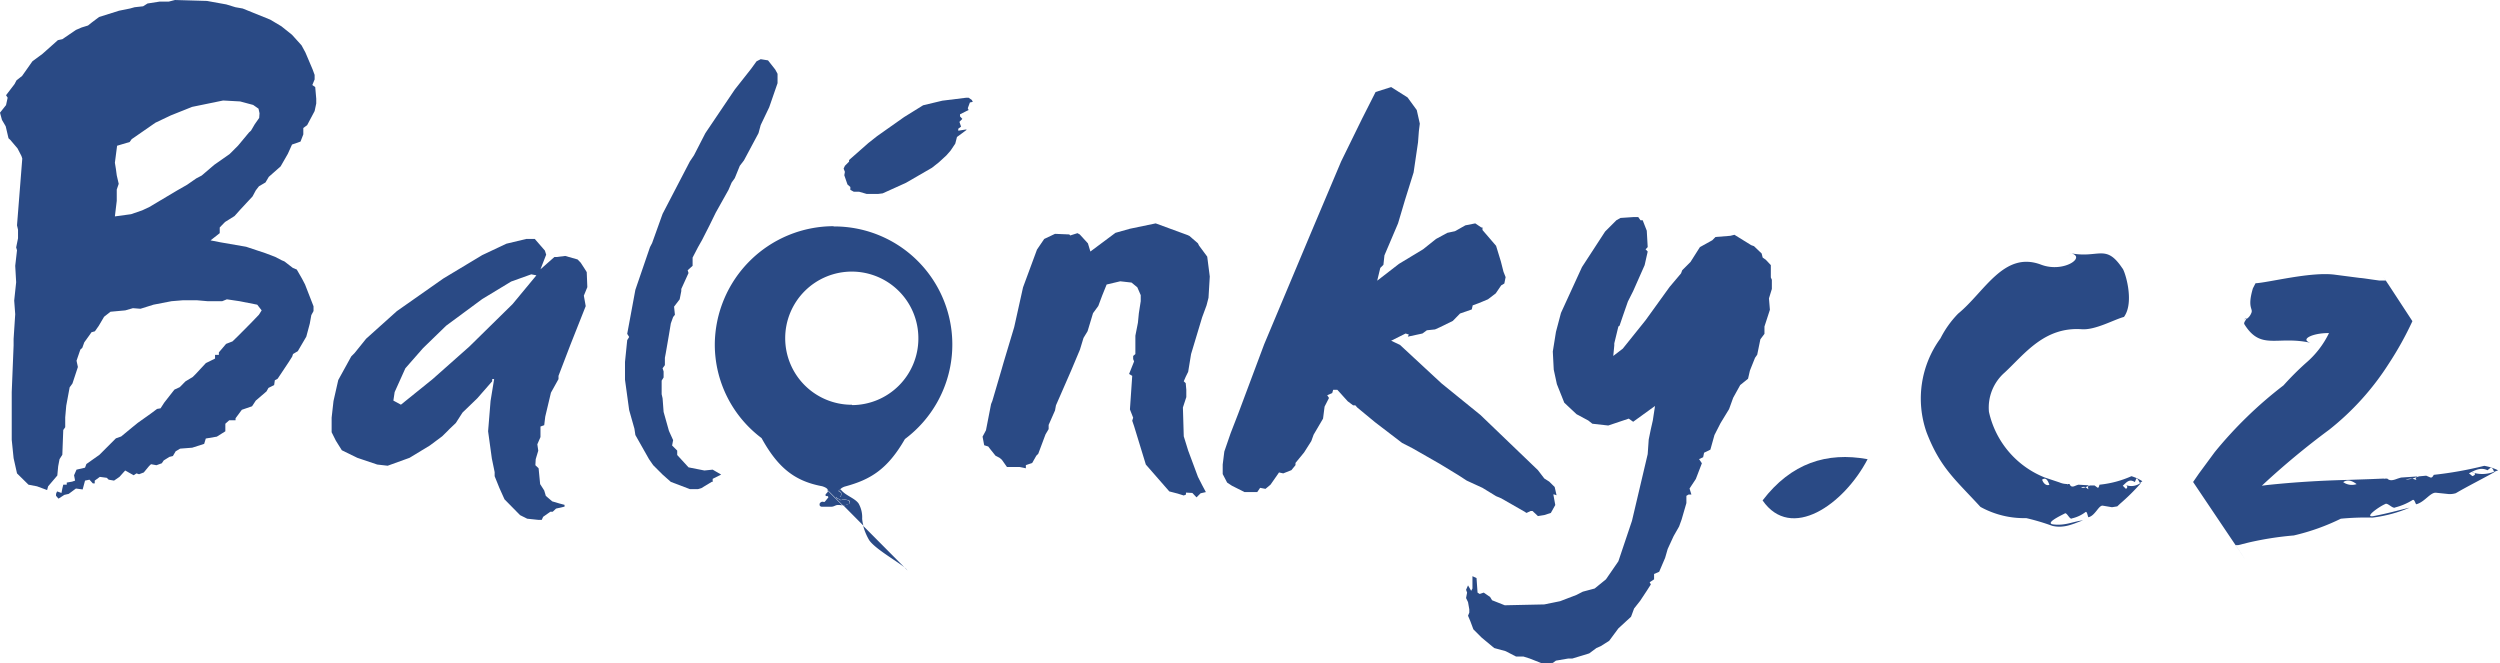
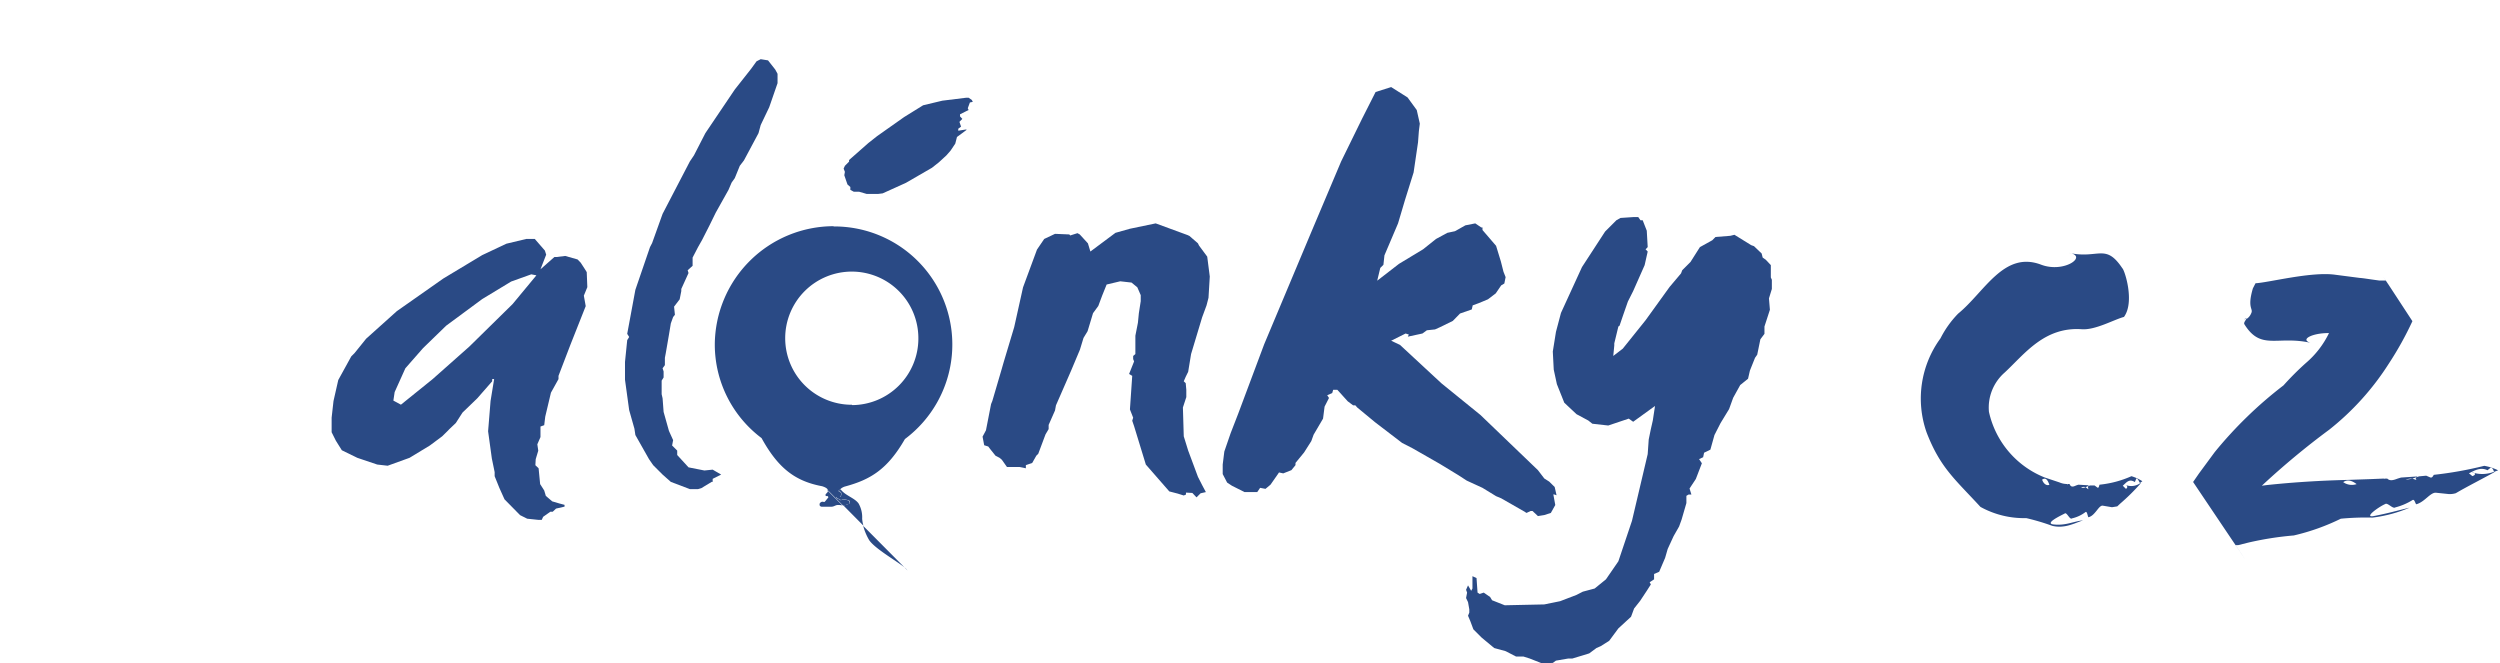
<svg xmlns="http://www.w3.org/2000/svg" viewBox="0 0 294 78">
  <title>logo-balonky</title>
-   <path d="M219.63,54c-2.8,5.36-9,9.69-12.35,4.85C210.64,54.46,214.83,53.12,219.63,54Z" fill="#2a4a85" />
  <path d="M250.66,56a12.24,12.24,0,0,1-3.76,1c-.06.2-.09.42-.24.34l-.34-.25h-.54l-.19.08h0c-.09.1,0,.24,0,.37l-.32-.24a1,1,0,0,1-.53.06.56.56,0,0,1,.53-.06l.29-.14.08-.09L244.41,57l-.26.09c-.29.13-.6.27-.77-.17h-.22V57l-.08-.08a2.33,2.33,0,0,1-.89-.19l-1.71-.57a10.81,10.81,0,0,1-6.58-7.73,5.47,5.47,0,0,1,1.85-4.62c2.34-2.17,4.66-5.41,9.09-5.09,1.6.1,3.77-1.14,4.94-1.45,1.3-1.79.06-5.54-.19-5.72-2-3-2.81-1.06-6.28-1.81,2.3.34-.55,2.43-3.29,1.38-4.38-1.65-6.63,3.22-9.74,5.76a11.72,11.72,0,0,0-2.08,2.91,12,12,0,0,0-1.63,11.07c1.6,4.14,3.33,5.49,6.33,8.75a10.58,10.58,0,0,0,5.39,1.32,26.9,26.9,0,0,1,3.06.91c1.43.34,2.55-.28,3.62-.65-1.21.14-2.06.65-3.51.48-1-.14.81-1,1.35-1.28.24-.21.6.79.86.57a4.11,4.11,0,0,0,1.57-.73c.23-.21.28.7.39.59.8-.21,1.19-1.46,1.68-1.35l1.06.18.62-.1.34-.32a24.42,24.42,0,0,0,2.4-2.37v-.07a1.8,1.8,0,0,1-1.83.21c.3.08.36.35.11.49l-.37-.37c.42-.36.73-.87,1.42-.43,0,0,.12-.28.17-.42.19,0,.3.32.43.53l.28-.21A5.15,5.15,0,0,0,250.66,56Zm-10.5.4c.46-.31.66.11.85.61-.32.14-.68-.1-.85-.58Zm50.59-.87c.41.11.41.33,0,.46l-.4-.33c.7-.35,1.36-.75,2.18-.36l.37-.3c.26,0,.31.3.41.49l.47-.18a6.1,6.1,0,0,0-1.63-.53,44.1,44.1,0,0,1-5.93,1.06c-.12.17-.19.37-.41.31l-.49-.21-.84.08-.29.1h0c-.15.11-.09.23,0,.33l-.49-.16-.79.14a1.45,1.45,0,0,1,.79-.14l.46-.17.13-.09-1.93.13-.39.12c-.45.17-.9.33-1.23,0h-.35l.08.06-.14-.06-1.46.06-2.91.1c-3.18.08-6.23.27-9.35.6l-.62.08a90.52,90.52,0,0,1,7.93-6.59,31.38,31.38,0,0,0,7-7.76,38.78,38.78,0,0,0,2.78-5c-6.25-9.56-1.74-2.65-3.14-4.78h-.76l-.79-.11c-.51-.07-1.1-.17-1.53-.2l-2.85-.37c-2.81-.4-7.87.93-9.38,1l-.31.6c-.73,2.48.14,2.33-.23,3a1.38,1.38,0,0,1-.58.64c0,.09-.26.32-.21.55,1.95,3.18,3.85,1.34,7.78,2.21-1.27-.4.27-1.16,2.19-1.14a10.79,10.79,0,0,1-2.73,3.53,34.09,34.09,0,0,0-2.62,2.62,48.47,48.47,0,0,0-8.09,7.85l-1.85,2.51-.69,1c-1.09-1.61,9.45,14.06,5,7.43h.29l1.2-.3a37.43,37.43,0,0,1,5.35-.84A25.7,25.7,0,0,0,275.28,61a31,31,0,0,1,3.73-.13,16,16,0,0,0,4.36-1.17c-1.51.36-2.59.68-4.28,1-1.12.17.68-1.11,1.4-1.42.29-.22.9.61,1.2.39a7.22,7.22,0,0,0,2-.85c.29-.22.36.58.51.47,1-.3,1.64-1.45,2.32-1.34l1.44.15a2.37,2.37,0,0,0,.84-.1l.52-.3c1.27-.71,2.71-1.45,4-2.16v-.07a3.78,3.78,0,0,1-2.57.09ZM275.56,56.7c.56-.39,1.1-.12,1.58.23A1.75,1.75,0,0,1,275.56,56.7ZM263.9,37.55a.92.92,0,0,0,.34-.12S264.2,37.39,263.9,37.55Z" fill="#2a4a85" />
  <path d="M100.19,32A7.83,7.83,0,1,0,108,39.81,7.83,7.83,0,0,0,100.19,32Z" fill="none" />
  <polygon points="29.85 12.46 28.32 12.05 26.28 11.94 22.63 12.69 20.13 13.65 18.32 14.51 15.52 16.45 15.29 16.78 13.81 17.22 13.55 19.17 13.67 19.9 13.77 20.65 14 21.62 13.77 22.29 13.73 23.63 13.51 25.45 15.41 25.19 16.71 24.74 17.57 24.34 20.8 22.41 22 21.73 23.08 20.98 23.71 20.65 25.2 19.38 27.05 18.09 28.02 17.12 29.29 15.59 29.52 15.37 29.96 14.62 30.48 13.88 30.6 13.44 30.48 12.9 29.85 12.46" fill="none" />
-   <path d="M36.73,10,37,9.34V8.81l-.23-.63-.85-2-.46-.85L34.34,4.09l-1.25-1-1.31-.78L28.54,1,27.69.85,26.61.52,24.34.11,20.58,0l-.74.19H18.76L17.35.41l-.52.33-1,.11L15.29,1,14,1.26,11.65,2l-.85.64L10.35,3l-.75.23-.67.29L7.33,4.61l-.52.11L5,6.33l-1.19.88L2.6,8.93l-.66.52-.23.44-1,1.31.19.29-.19.87L0,13.25l.23.85.44.75L1,16.26l.21.19.85,1,.46.89.1.31L2,26.5l.12.52v1l-.22,1.08.1.33-.21,1.83.11,1.93-.23,2.16.12,1.6-.19,2.91v.77l-.22,5.48v5.61l.22,2.16L2,55.67,3.35,57l1,.19,1.19.44.12-.44,1.08-1.27.1-1.08L7,54l.33-.52.11-2.91.23-.33V49.08l.12-1.37.4-2.16.33-.45.64-1.94L9,42.42l.45-1.31.23-.21.23-.64.62-.86.23-.33.4-.11.45-.64.63-1.07.75-.59,1.74-.16.9-.26.89.07,1.53-.48,2.12-.41,1.34-.11h1.64l1.26.11h1.72l.55-.22,1.49.22,2.08.41.52.67-.33.52L29.4,38.1,28,39.51l-.66.64-.75.29-.85,1v.29h-.45v.44l-1.08.53L23,44l-.33.33-.86.52-.67.68-.63.29-1.19,1.52-.44.68-.41.07-.75.56-1.52,1.08-.64.52-1.31,1.08-.62.22-1.94,1.94-1.53,1.08L10,55,9,55.23l-.29.66.12.63-.35.12-.63.11V57L7.44,57l-.11.45-.1.52-.52-.18-.12.29v.23l.29.33.68-.44.52-.12.85-.63.79.11L10,56.52l.52-.11.4.44h.22v-.33l.6-.44.82.11.22.22.63.11.64-.44.67-.75,1,.56.33-.22.3.1.56-.21.62-.75.23-.22.64.12.63-.23.22-.33.67-.42.41-.1.33-.56.52-.31,1.42-.11,1.41-.45.19-.63,1.3-.22,1-.63v-.89l.46-.41h.74v-.23l.74-1,1.2-.41.44-.67,1.26-1.08.23-.41.67-.34.08-.56.33-.18,1.29-1.94.42-.66.1-.31.56-.33,1-1.71.41-1.53.18-1,.26-.48v-.56l-1-2.57-.35-.67-.62-1.08-.46-.19-1-.77-.29-.12-.79-.41-1.16-.44-2.26-.75-3-.52-1.18-.23,1.08-.85v-.67l.62-.64,1.12-.7.67-.75,1.45-1.56.38-.71.37-.48.77-.45.39-.66L33,19.57l.85-1.48L34.34,17l1-.35.33-.85v-.75l.45-.33L37,13.06l.19-.89v-.56l-.12-1.37Zm-6.25,3.87-.52.74-.44.75-.23.21L28,17.12l-1,1L25.2,19.38l-1.49,1.27-.63.33L22,21.73l-1.19.68-3.24,1.93-.85.4-1.31.45-1.9.26.22-1.83,0-1.33.23-.67-.23-1-.1-.75-.12-.73.26-2,1.48-.44.23-.33,2.8-1.94,1.81-.86,2.5-1,3.65-.75,2,.11,1.53.41.63.44.12.54Z" fill="#2a4a85" />
  <path d="M69,32l-.23-.37-.48-.74-.37-.38-1.45-.41-1,.12H65.2l-1.64,1.45.67-1.72-.15-.48-1.19-1.37h-1l-2.34.56L56.71,30l-4.57,2.75-5.47,3.84-3.61,3.24-1.37,1.7-.38.38-1.53,2.78-.56,2.47L39,49.12,39,50.83l.5,1,.7,1.12,1.82.89,2.34.79,1.23.14,2.57-.93,2.39-1.45L52,51.31l.6-.59.25-.26.75-.71.79-1.23,1.74-1.68,1.75-2v-.26h.23l-.42,2.57-.29,3.57.44,3.2.33,1.6V56l.56,1.39.6,1.33,1.83,1.86L62,61l1.34.14h.37l.16-.36.85-.6H65l.39-.37,1-.23v-.21l-.6-.16-.85-.25-.75-.64L64,57.68l-.48-.75-.18-1.86-.38-.36L63,54l.3-1-.11-.75.37-.85V50.16L64,50,64.12,49l.67-2.82.89-1.6V44.2l1.41-3.68L68.88,36l-.22-1.23.41-1Zm-8.72,3.76-5.09,5-4.32,3.83-3.72,3-.89-.48.15-1,1.26-2.8,2.08-2.37,2.72-2.64,4.24-3.13,3.4-2.06,2.37-.85.6.12Z" fill="#2a4a85" />
  <polygon points="83.81 55.23 82.84 55.33 80.97 54.96 79.64 53.51 79.64 52.99 79.04 52.39 79.16 51.76 78.67 50.68 78.04 48.44 77.92 46.84 77.81 46.36 77.81 44.76 78.04 44.39 78.04 43.68 77.92 43.31 78.19 42.94 78.19 42.08 78.29 41.56 78.67 39.36 78.89 38.03 79.16 37.28 79.37 37.02 79.27 36.06 79.93 35.2 80.12 34.23 80.12 33.98 80.97 32.11 80.87 31.78 81.45 31.26 81.45 30.29 82.09 29.06 82.57 28.21 83.44 26.5 84.17 25.01 85.67 22.33 86.04 21.47 86.41 20.95 87 19.5 87.49 18.86 89.2 15.66 89.46 14.7 90.46 12.61 91.44 9.78 91.44 8.68 91.17 8.18 90.32 7.1 89.46 6.96 88.97 7.21 88.34 8.08 86.41 10.53 82.95 15.66 81.61 18.27 81.13 18.98 77.92 25.15 76.69 28.58 76.44 29.06 74.72 34.08 73.76 39.26 73.99 39.63 73.76 40 73.5 42.56 73.5 44.66 73.99 48.23 74.61 50.42 74.72 51.16 76.32 53.99 76.81 54.7 77.92 55.81 78.89 56.67 81.13 57.52 82.09 57.52 82.47 57.41 83.69 56.67 83.81 56.67 83.81 56.31 84.81 55.81 84.17 55.44 83.81 55.23" fill="#2a4a85" />
  <polygon points="113.91 11.49 113.65 11.49 110.82 11.84 108.56 12.38 106.32 13.77 103.16 16 102.12 16.82 99.85 18.82 99.85 19.01 99.36 19.5 99.21 19.83 99.36 20.21 99.29 20.61 99.66 21.69 100 21.99 100 22.33 100.41 22.55 101.04 22.55 101.93 22.81 103.24 22.81 103.8 22.74 106.54 21.5 109.6 19.73 110.41 19.09 111.3 18.27 111.79 17.71 112.34 16.89 112.54 16.11 113.65 15.29 113.65 15.22 112.69 15.37 112.69 15.14 113.02 14.89 112.83 14.33 113.17 13.98 112.9 13.69 112.9 13.44 113.58 13.1 113.91 12.94 113.81 12.73 114.06 12.05 114.4 11.98 114.29 11.76 113.91 11.49" fill="#2a4a85" />
  <polygon points="141 28.87 140.88 28.62 139.88 27.75 139.67 27.65 135.91 26.27 132.88 26.9 131.18 27.38 130.32 28.02 128.23 29.58 127.94 28.62 126.98 27.57 126.71 27.42 125.86 27.69 125.75 27.57 124.07 27.5 122.8 28.1 121.95 29.35 120.31 33.79 119.27 38.47 118.03 42.6 117.78 43.47 116.7 47.15 116.55 47.52 115.95 50.6 115.55 51.35 115.74 52.36 116.22 52.51 116.47 52.84 117.07 53.59 117.55 53.84 117.82 54.07 118.42 54.92 119.9 54.92 120.64 55.07 120.64 54.7 121.39 54.44 121.87 53.59 122.1 53.36 122.95 51.09 123.32 50.46 123.32 49.97 124.07 48.27 124.18 47.67 124.67 46.55 125.94 43.64 127 41.12 127.42 39.74 127.9 38.95 128.54 36.83 129.16 35.98 129.62 34.75 130.14 33.46 131.74 33.08 133.07 33.23 133.75 33.79 134.15 34.71 134.15 35.42 133.93 36.83 133.82 37.95 133.52 39.48 133.52 41.64 133.26 41.86 133.26 42.23 133.37 42.5 132.78 43.98 133.15 44.2 132.88 48.15 133.26 49.12 133.15 49.48 133.37 50.12 134.75 54.63 137.51 57.79 138.51 58.05 139.21 58.27 139.47 58.16 139.47 57.93 140.22 57.97 140.71 58.49 141.19 58.01 141.81 57.87 141.41 57.12 140.88 56.08 139.73 52.99 139.21 51.31 139.11 47.92 139.51 46.7 139.51 45.84 139.44 45.06 139.21 44.84 139.44 44.31 139.73 43.72 140.07 41.64 140.63 39.78 141.37 37.32 141.89 35.91 142.12 35.02 142.27 32.52 141.97 30.18 141 28.87" fill="#2a4a85" />
  <polygon points="174.34 57.37 175.94 58.35 176.54 58.6 179.14 60.09 179.52 60.32 180.01 60.09 180.22 60.09 180.86 60.69 181.61 60.57 182.38 60.32 182.9 59.39 182.69 58.24 182.69 58.12 183.05 58.24 182.83 57.27 182.19 56.64 181.61 56.27 180.86 55.29 174.09 48.79 169.54 45.1 168.21 43.87 164.64 40.56 163.6 40.07 165.3 39.22 165.68 39.34 165.56 39.59 167.28 39.22 167.8 38.84 168.76 38.74 169.36 38.47 170.85 37.74 171.7 36.87 173.08 36.39 173.19 35.91 173.9 35.65 174.98 35.2 175.9 34.5 176.54 33.56 176.91 33.34 177.06 32.59 176.81 31.96 176.5 30.74 175.94 28.91 174.34 27.05 174.34 26.75 174.2 26.75 173.49 26.27 172.33 26.5 171.1 27.19 170.21 27.38 168.88 28.1 167.35 29.32 164.52 31.03 161.96 33.01 162.32 31.51 162.69 31.14 162.81 30.03 164.41 26.27 165.23 23.51 166.24 20.28 166.76 16.74 166.86 15.41 166.97 14.54 166.61 12.94 165.53 11.46 163.6 10.24 161.77 10.82 160.17 13.98 157.72 18.98 154.25 27.19 148.67 40.48 145.62 48.63 144.72 50.95 143.98 53.1 143.79 54.63 143.79 55.75 144.31 56.75 144.87 57.12 146.36 57.87 147.85 57.87 148.19 57.37 148.82 57.49 149.41 57 150.27 55.77 150.41 55.56 150.91 55.67 151.87 55.29 152.35 54.7 152.35 54.44 153.36 53.21 154.21 51.87 154.48 51.12 155.59 49.23 155.77 47.82 156.29 46.8 156.08 46.48 156.67 46.22 156.78 45.84 157.27 45.84 158.49 47.19 159.13 47.67 159.39 47.67 159.61 47.92 161.69 49.64 164.89 52.09 166.12 52.72 169.32 54.55 171.52 55.89 172.49 56.52 174.34 57.37" fill="#2a4a85" />
  <polygon points="208.37 32.9 208.25 32.63 208.25 31.18 207.66 30.55 207.29 30.29 207.17 29.81 206.27 28.95 205.94 28.83 203.97 27.61 203.49 27.73 201.74 27.87 201.37 28.25 199.91 29.06 198.8 30.81 197.83 31.78 197.69 32.15 196.34 33.75 193.52 37.66 190.84 41 189.72 41.86 189.84 40.63 189.84 40.38 190.32 38.4 190.46 38.3 190.84 37.18 191.44 35.46 192.06 34.23 193.41 31.18 193.77 29.58 193.52 29.32 193.77 29.06 193.66 27.13 193.18 25.9 192.92 25.9 192.66 25.53 192.06 25.53 190.57 25.63 190.09 25.9 188.76 27.23 186.04 31.41 183.57 36.8 182.98 39.03 182.61 41.34 182.72 43.47 183.09 45.18 183.96 47.36 185.4 48.71 186.78 49.45 187.26 49.83 189.13 50.04 191.54 49.23 192.06 49.6 194.63 47.74 194.37 49.45 194.14 50.46 193.89 51.68 193.77 53.4 191.92 61.25 190.32 66.01 188.86 68.13 187.53 69.21 186.14 69.58 185.4 69.96 183.47 70.7 181.61 71.08 176.96 71.18 175.47 70.59 175.24 70.21 174.49 69.69 174.01 69.85 173.76 69.69 173.64 67.98 173.16 67.76 173.16 69.21 173.01 69.48 172.64 68.84 172.41 69.36 172.53 69.69 172.41 70.33 172.64 70.81 172.79 71.66 172.79 72.04 172.64 72.41 172.91 73.05 173.27 74.01 174.24 74.98 175.72 76.21 177.07 76.58 178.29 77.21 179.16 77.21 179.89 77.44 181.31 78 182.61 77.96 182.98 77.69 184.44 77.44 184.92 77.44 186.89 76.84 187.74 76.21 188.26 75.98 189.24 75.36 190.32 73.9 191.81 72.53 192.17 71.56 192.88 70.66 193.66 69.48 194.14 68.73 194 68.47 194.52 68.13 194.52 67.5 195.12 67.24 195.82 65.6 196.12 64.56 196.82 63.04 197.46 61.92 197.76 61.09 198.32 59.16 198.32 58.31 198.57 58.16 198.91 58.16 198.69 57.45 199.43 56.33 200.14 54.48 199.81 53.99 200.29 53.77 200.4 53.24 201.14 52.88 201.62 51.16 202.34 49.75 203.34 48.11 203.82 46.78 204.65 45.28 205.57 44.54 205.79 43.58 206.39 42.08 206.65 41.71 207.02 39.9 207.5 39.26 207.5 38.4 208.14 36.43 208.03 35.09 208.37 33.98 208.37 32.9" fill="#2a4a85" />
  <path d="M98.69,57.78c.08.06.19,0,.24.18a.71.71,0,0,1,0,.28c-.05.06,0,.17-.17.19l-.38,0c-.14.12.29.23.44.34s.22-.1.35-.07l.61.12c.13.06.26.16.09.41a3.58,3.58,0,0,1-.63.2l-.07,0,2.37,2.39a3.87,3.87,0,0,1-.15-.82,3.27,3.27,0,0,0-.42-1.79c-.47-.66-1.57-.93-2.1-1.65h-.11C98.66,57.68,98.64,57.76,98.69,57.78Z" fill="#2a4a85" />
  <path d="M106.36,66.72l.36.37A1.68,1.68,0,0,0,106.36,66.72Z" fill="#2a4a85" />
  <path d="M97.34,57.64l0,0a.08.08,0,0,1,0,0Z" fill="#2a4a85" />
  <path d="M106.36,66.72l-4.85-4.88a6.86,6.86,0,0,0,.68,1.64C102.81,64.47,105.38,65.93,106.36,66.72Z" fill="#2a4a85" />
  <path d="M98.06,26.6a14,14,0,0,0-14,13.92,13.76,13.76,0,0,0,5.5,11c1.93,3.5,3.91,5.06,7.12,5.66.29.09.62.23.68.45l1.36,0a1.36,1.36,0,0,1,.7-.43c2.94-.8,4.95-2,7-5.57a13.88,13.88,0,0,0-8.41-25Zm2.13,21A7.83,7.83,0,1,1,108,39.81,7.83,7.83,0,0,1,100.19,47.64Z" fill="#2a4a85" />
  <path d="M97.36,57.83l-.22.25a.17.17,0,0,0,0,.26c.09,0,.26-.05.27.16L97,59c-.07.07-.18,0-.27,0a.4.4,0,0,0-.34.23.69.69,0,0,0,0,.2.29.29,0,0,0,.23.16l1.15,0c.29,0,.47-.18.71-.2a2.17,2.17,0,0,1,.59.05l-1.76-1.77A.44.44,0,0,1,97.36,57.83Z" fill="#2a4a85" />
  <path d="M97.38,57.68l1.76,1.77.07,0a3.58,3.58,0,0,0,.63-.2c.17-.25,0-.35-.09-.41l-.61-.12c-.13,0-.22.18-.35.07s-.58-.22-.44-.34l.38,0c.13,0,.12-.13.17-.19a.71.71,0,0,0,0-.28c-.05-.13-.16-.12-.24-.18s0-.1,0-.19l-1.36,0A.08.08,0,0,0,97.38,57.68Z" fill="#2a4a85" />
</svg>